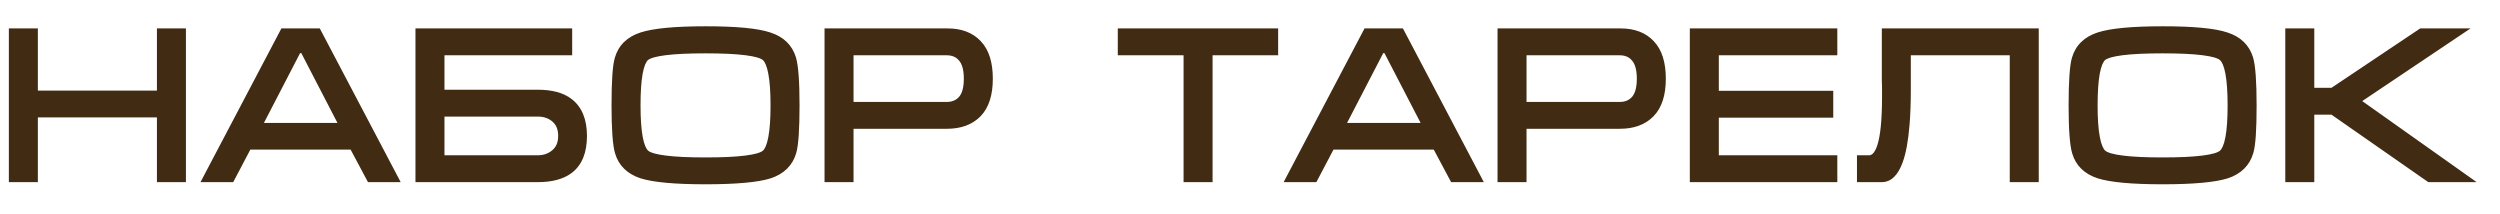
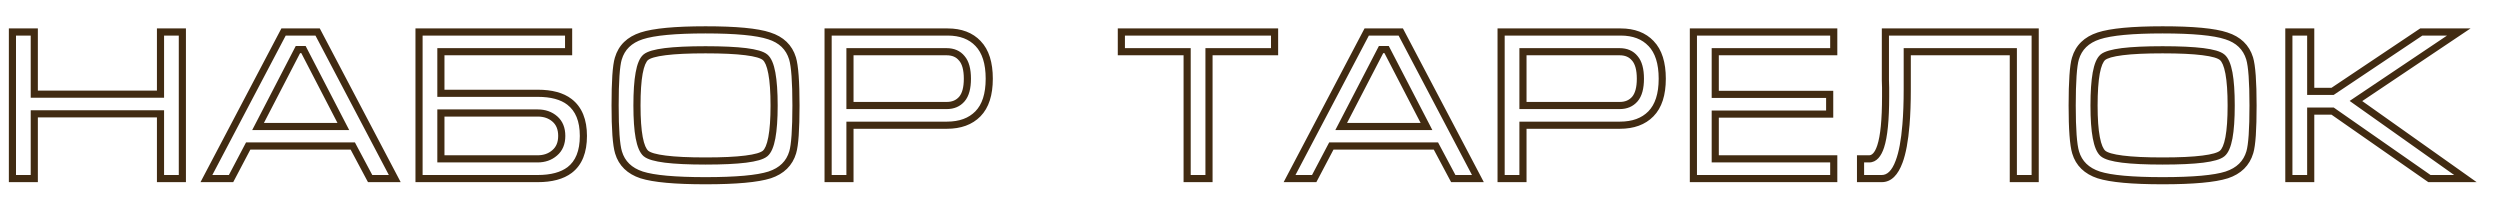
<svg xmlns="http://www.w3.org/2000/svg" width="70" height="6" viewBox="0 0 70 6" fill="none">
-   <path d="M0.348 0.896H0.96V2.636H4.494V0.896H5.106V5H4.494V3.188H0.96V5H0.348V0.896ZM8.894 0.896L11.054 5H10.364L9.878 4.088H6.95L6.47 5H5.78L7.94 0.896H8.894ZM9.614 3.542L8.498 1.388H8.342L7.226 3.542H9.614ZM11.733 0.896H15.921V1.448H12.345V2.612H15.057C15.441 2.612 15.737 2.692 15.945 2.852C16.205 3.052 16.335 3.37 16.335 3.806C16.335 4.246 16.207 4.564 15.951 4.76C15.739 4.92 15.441 5 15.057 5H11.733V0.896ZM15.729 3.806C15.729 3.602 15.665 3.444 15.537 3.332C15.409 3.22 15.249 3.164 15.057 3.164H12.345V4.448H15.051C15.243 4.448 15.403 4.392 15.531 4.28C15.663 4.168 15.729 4.01 15.729 3.806ZM19.755 5.06C18.903 5.06 18.307 5.006 17.967 4.898C17.627 4.786 17.411 4.576 17.319 4.268C17.255 4.056 17.223 3.618 17.223 2.954C17.223 2.278 17.253 1.84 17.313 1.64C17.405 1.328 17.623 1.116 17.967 1.004C18.311 0.892 18.907 0.836 19.755 0.836C20.607 0.836 21.201 0.892 21.537 1.004C21.877 1.112 22.095 1.322 22.191 1.634C22.255 1.846 22.287 2.286 22.287 2.954C22.287 3.626 22.257 4.062 22.197 4.262C22.105 4.574 21.889 4.786 21.549 4.898C21.209 5.006 20.611 5.06 19.755 5.06ZM19.755 4.508C20.699 4.508 21.255 4.438 21.423 4.298C21.591 4.158 21.675 3.71 21.675 2.954C21.675 2.194 21.591 1.744 21.423 1.604C21.259 1.464 20.703 1.394 19.755 1.394C18.807 1.394 18.249 1.464 18.081 1.604C17.917 1.744 17.835 2.194 17.835 2.954C17.835 3.706 17.919 4.154 18.087 4.298C18.255 4.438 18.811 4.508 19.755 4.508ZM23.187 5V0.896H26.535C26.899 0.896 27.183 1.004 27.387 1.22C27.595 1.436 27.699 1.764 27.699 2.204C27.699 2.644 27.593 2.972 27.381 3.188C27.173 3.4 26.883 3.506 26.511 3.506H23.799V5H23.187ZM23.799 2.954H26.511C26.687 2.954 26.827 2.894 26.931 2.774C27.035 2.654 27.087 2.464 27.087 2.204C27.087 1.944 27.035 1.754 26.931 1.634C26.831 1.51 26.689 1.448 26.505 1.448H23.799V2.954ZM31.398 0.896H35.688V1.448H33.852V5H33.24V1.448H31.398V0.896ZM39.222 0.896L41.382 5H40.692L40.206 4.088H37.278L36.798 5H36.108L38.268 0.896H39.222ZM39.942 3.542L38.826 1.388H38.67L37.554 3.542H39.942ZM42.031 5V0.896H45.379C45.743 0.896 46.027 1.004 46.231 1.22C46.439 1.436 46.543 1.764 46.543 2.204C46.543 2.644 46.437 2.972 46.225 3.188C46.017 3.4 45.727 3.506 45.355 3.506H42.643V5H42.031ZM42.643 2.954H45.355C45.531 2.954 45.671 2.894 45.775 2.774C45.879 2.654 45.931 2.464 45.931 2.204C45.931 1.944 45.879 1.754 45.775 1.634C45.675 1.51 45.533 1.448 45.349 1.448H42.643V2.954ZM47.415 0.896H51.345V1.448H48.027V2.642H51.231V3.194H48.027V4.448H51.345V5H47.415V0.896ZM52.095 4.448H52.335C52.475 4.448 52.583 4.332 52.659 4.1C52.751 3.82 52.797 3.354 52.797 2.702V2.606V2.522V2.456C52.797 2.384 52.795 2.314 52.791 2.246C52.791 2.174 52.791 2.106 52.791 2.042V0.896H56.985V5H56.373V1.448H53.403V2.222V2.498C53.403 2.878 53.391 3.21 53.367 3.494C53.331 3.938 53.267 4.282 53.175 4.526C53.059 4.842 52.897 5 52.689 5H52.095V4.448ZM60.553 5.06C59.701 5.06 59.105 5.006 58.765 4.898C58.425 4.786 58.209 4.576 58.117 4.268C58.053 4.056 58.021 3.618 58.021 2.954C58.021 2.278 58.051 1.84 58.111 1.64C58.203 1.328 58.421 1.116 58.765 1.004C59.109 0.892 59.705 0.836 60.553 0.836C61.405 0.836 61.999 0.892 62.335 1.004C62.675 1.112 62.893 1.322 62.989 1.634C63.053 1.846 63.085 2.286 63.085 2.954C63.085 3.626 63.055 4.062 62.995 4.262C62.903 4.574 62.687 4.786 62.347 4.898C62.007 5.006 61.409 5.06 60.553 5.06ZM60.553 4.508C61.497 4.508 62.053 4.438 62.221 4.298C62.389 4.158 62.473 3.71 62.473 2.954C62.473 2.194 62.389 1.744 62.221 1.604C62.057 1.464 61.501 1.394 60.553 1.394C59.605 1.394 59.047 1.464 58.879 1.604C58.715 1.744 58.633 2.194 58.633 2.954C58.633 3.706 58.717 4.154 58.885 4.298C59.053 4.438 59.609 4.508 60.553 4.508ZM64.088 5V0.896H64.7V2.558H65.312L67.796 0.896H68.846L65.966 2.828L69.032 5H68.024L65.312 3.11H64.7V5H64.088Z" fill="#412B12" />
  <path d="M0.348 0.896V0.796H0.248V0.896H0.348ZM0.96 0.896H1.06V0.796H0.96V0.896ZM0.96 2.636H0.86V2.736H0.96V2.636ZM4.494 2.636V2.736H4.594V2.636H4.494ZM4.494 0.896V0.796H4.394V0.896H4.494ZM5.106 0.896H5.206V0.796H5.106V0.896ZM5.106 5V5.1H5.206V5H5.106ZM4.494 5H4.394V5.1H4.494V5ZM4.494 3.188H4.594V3.088H4.494V3.188ZM0.96 3.188V3.088H0.86V3.188H0.96ZM0.96 5V5.1H1.06V5H0.96ZM0.348 5H0.248V5.1H0.348V5ZM0.348 0.996H0.96V0.796H0.348V0.996ZM0.86 0.896V2.636H1.06V0.896H0.86ZM0.96 2.736H4.494V2.536H0.96V2.736ZM4.594 2.636V0.896H4.394V2.636H4.594ZM4.494 0.996H5.106V0.796H4.494V0.996ZM5.006 0.896V5H5.206V0.896H5.006ZM5.106 4.9H4.494V5.1H5.106V4.9ZM4.594 5V3.188H4.394V5H4.594ZM4.494 3.088H0.96V3.288H4.494V3.088ZM0.86 3.188V5H1.06V3.188H0.86ZM0.96 4.9H0.348V5.1H0.96V4.9ZM0.448 5V0.896H0.248V5H0.448ZM8.894 0.896L8.982 0.849L8.954 0.796H8.894V0.896ZM11.054 5V5.1H11.219L11.142 4.953L11.054 5ZM10.364 5L10.275 5.047L10.304 5.1H10.364V5ZM9.878 4.088L9.966 4.041L9.938 3.988H9.878V4.088ZM6.95 4.088V3.988H6.889L6.861 4.041L6.95 4.088ZM6.47 5V5.1H6.53L6.558 5.047L6.47 5ZM5.78 5L5.691 4.953L5.614 5.1H5.78V5ZM7.94 0.896V0.796H7.879L7.851 0.849L7.94 0.896ZM9.614 3.542V3.642H9.778L9.702 3.496L9.614 3.542ZM8.498 1.388L8.586 1.342L8.558 1.288H8.498V1.388ZM8.342 1.388V1.288H8.281L8.253 1.342L8.342 1.388ZM7.226 3.542L7.137 3.496L7.061 3.642H7.226V3.542ZM8.805 0.943L10.965 5.047L11.142 4.953L8.982 0.849L8.805 0.943ZM11.054 4.9H10.364V5.1H11.054V4.9ZM10.452 4.953L9.966 4.041L9.789 4.135L10.275 5.047L10.452 4.953ZM9.878 3.988H6.95V4.188H9.878V3.988ZM6.861 4.041L6.381 4.953L6.558 5.047L7.038 4.135L6.861 4.041ZM6.47 4.9H5.78V5.1H6.47V4.9ZM5.868 5.047L8.028 0.943L7.851 0.849L5.691 4.953L5.868 5.047ZM7.94 0.996H8.894V0.796H7.94V0.996ZM9.702 3.496L8.586 1.342L8.409 1.434L9.525 3.588L9.702 3.496ZM8.498 1.288H8.342V1.488H8.498V1.288ZM8.253 1.342L7.137 3.496L7.314 3.588L8.43 1.434L8.253 1.342ZM7.226 3.642H9.614V3.442H7.226V3.642ZM11.733 0.896V0.796H11.633V0.896H11.733ZM15.921 0.896H16.021V0.796H15.921V0.896ZM15.921 1.448V1.548H16.021V1.448H15.921ZM12.345 1.448V1.348H12.245V1.448H12.345ZM12.345 2.612H12.245V2.712H12.345V2.612ZM15.945 2.852L15.884 2.931L15.884 2.931L15.945 2.852ZM15.951 4.76L16.011 4.84L16.012 4.839L15.951 4.76ZM11.733 5H11.633V5.1H11.733V5ZM15.537 3.332L15.603 3.257L15.603 3.257L15.537 3.332ZM12.345 3.164V3.064H12.245V3.164H12.345ZM12.345 4.448H12.245V4.548H12.345V4.448ZM15.531 4.28L15.466 4.204L15.465 4.205L15.531 4.28ZM11.733 0.996H15.921V0.796H11.733V0.996ZM15.821 0.896V1.448H16.021V0.896H15.821ZM15.921 1.348H12.345V1.548H15.921V1.348ZM12.245 1.448V2.612H12.445V1.448H12.245ZM12.345 2.712H15.057V2.512H12.345V2.712ZM15.057 2.712C15.429 2.712 15.7 2.79 15.884 2.931L16.006 2.773C15.774 2.594 15.453 2.512 15.057 2.512V2.712ZM15.884 2.931C16.112 3.106 16.235 3.39 16.235 3.806H16.435C16.435 3.35 16.298 2.998 16.006 2.773L15.884 2.931ZM16.235 3.806C16.235 4.227 16.113 4.51 15.89 4.681L16.012 4.839C16.301 4.618 16.435 4.265 16.435 3.806H16.235ZM15.891 4.68C15.702 4.822 15.428 4.9 15.057 4.9V5.1C15.453 5.1 15.776 5.018 16.011 4.84L15.891 4.68ZM15.057 4.9H11.733V5.1H15.057V4.9ZM11.833 5V0.896H11.633V5H11.833ZM15.829 3.806C15.829 3.579 15.757 3.392 15.603 3.257L15.471 3.407C15.573 3.496 15.629 3.625 15.629 3.806H15.829ZM15.603 3.257C15.454 3.127 15.27 3.064 15.057 3.064V3.264C15.228 3.264 15.364 3.313 15.471 3.407L15.603 3.257ZM15.057 3.064H12.345V3.264H15.057V3.064ZM12.245 3.164V4.448H12.445V3.164H12.245ZM12.345 4.548H15.051V4.348H12.345V4.548ZM15.051 4.548C15.264 4.548 15.448 4.485 15.597 4.355L15.465 4.205C15.358 4.299 15.222 4.348 15.051 4.348V4.548ZM15.596 4.356C15.754 4.222 15.829 4.034 15.829 3.806H15.629C15.629 3.986 15.572 4.114 15.466 4.204L15.596 4.356ZM17.967 4.898L17.935 4.993L17.936 4.993L17.967 4.898ZM17.319 4.268L17.414 4.239L17.414 4.239L17.319 4.268ZM17.313 1.64L17.408 1.669L17.409 1.668L17.313 1.64ZM17.967 1.004L17.936 0.909L17.936 0.909L17.967 1.004ZM21.537 1.004L21.505 1.099L21.506 1.099L21.537 1.004ZM22.191 1.634L22.286 1.605L22.286 1.605L22.191 1.634ZM22.197 4.262L22.101 4.233L22.101 4.234L22.197 4.262ZM21.549 4.898L21.579 4.993L21.58 4.993L21.549 4.898ZM21.423 1.604L21.358 1.68L21.359 1.681L21.423 1.604ZM18.081 1.604L18.017 1.527L18.016 1.528L18.081 1.604ZM18.087 4.298L18.021 4.374L18.023 4.375L18.087 4.298ZM19.755 4.96C18.902 4.96 18.321 4.906 17.997 4.803L17.936 4.993C18.293 5.106 18.903 5.16 19.755 5.16V4.96ZM17.998 4.803C17.685 4.7 17.496 4.512 17.414 4.239L17.223 4.297C17.325 4.64 17.568 4.872 17.935 4.993L17.998 4.803ZM17.414 4.239C17.355 4.044 17.323 3.621 17.323 2.954H17.123C17.123 3.615 17.154 4.068 17.223 4.297L17.414 4.239ZM17.323 2.954C17.323 2.617 17.33 2.341 17.345 2.125C17.36 1.907 17.382 1.757 17.408 1.669L17.217 1.611C17.183 1.723 17.16 1.892 17.145 2.112C17.13 2.334 17.123 2.615 17.123 2.954H17.323ZM17.409 1.668C17.49 1.392 17.681 1.202 17.997 1.099L17.936 0.909C17.564 1.03 17.319 1.264 17.217 1.612L17.409 1.668ZM17.997 1.099C18.325 0.992 18.907 0.936 19.755 0.936V0.736C18.906 0.736 18.296 0.792 17.936 0.909L17.997 1.099ZM19.755 0.936C20.607 0.936 21.186 0.993 21.505 1.099L21.568 0.909C21.215 0.791 20.606 0.736 19.755 0.736V0.936ZM21.506 1.099C21.819 1.198 22.01 1.386 22.095 1.663L22.286 1.605C22.18 1.258 21.935 1.026 21.567 0.909L21.506 1.099ZM22.095 1.663C22.154 1.858 22.187 2.283 22.187 2.954H22.387C22.387 2.289 22.355 1.834 22.286 1.605L22.095 1.663ZM22.187 2.954C22.187 3.289 22.179 3.563 22.164 3.778C22.149 3.995 22.127 4.145 22.101 4.233L22.292 4.291C22.326 4.179 22.349 4.011 22.364 3.792C22.379 3.571 22.387 3.291 22.387 2.954H22.187ZM22.101 4.234C22.019 4.511 21.83 4.7 21.517 4.803L21.58 4.993C21.947 4.872 22.19 4.637 22.293 4.29L22.101 4.234ZM21.518 4.803C21.195 4.906 20.611 4.96 19.755 4.96V5.16C20.61 5.16 21.223 5.106 21.579 4.993L21.518 4.803ZM19.755 4.608C20.228 4.608 20.608 4.59 20.892 4.555C21.034 4.537 21.154 4.514 21.252 4.486C21.347 4.458 21.429 4.423 21.487 4.375L21.359 4.221C21.332 4.243 21.281 4.269 21.196 4.294C21.112 4.318 21.003 4.339 20.867 4.356C20.595 4.391 20.225 4.408 19.755 4.408V4.608ZM21.487 4.375C21.6 4.281 21.667 4.102 21.71 3.875C21.753 3.643 21.775 3.335 21.775 2.954H21.575C21.575 3.329 21.554 3.623 21.513 3.839C21.472 4.06 21.413 4.175 21.359 4.221L21.487 4.375ZM21.775 2.954C21.775 2.571 21.753 2.262 21.71 2.028C21.668 1.801 21.6 1.622 21.487 1.527L21.359 1.681C21.413 1.726 21.472 1.842 21.513 2.065C21.554 2.281 21.575 2.577 21.575 2.954H21.775ZM21.488 1.528C21.431 1.479 21.349 1.444 21.254 1.416C21.157 1.388 21.037 1.365 20.895 1.347C20.611 1.312 20.23 1.294 19.755 1.294V1.494C20.227 1.494 20.598 1.511 20.87 1.546C21.006 1.563 21.115 1.584 21.198 1.608C21.283 1.633 21.333 1.659 21.358 1.68L21.488 1.528ZM19.755 1.294C19.279 1.294 18.898 1.312 18.613 1.347C18.47 1.365 18.349 1.388 18.252 1.416C18.156 1.444 18.074 1.479 18.017 1.527L18.145 1.681C18.171 1.659 18.222 1.633 18.308 1.608C18.391 1.584 18.501 1.563 18.637 1.546C18.911 1.511 19.282 1.494 19.755 1.494V1.294ZM18.016 1.528C17.958 1.577 17.915 1.647 17.881 1.729C17.846 1.811 17.819 1.912 17.798 2.029C17.755 2.262 17.735 2.571 17.735 2.954H17.935C17.935 2.577 17.955 2.281 17.994 2.064C18.014 1.956 18.038 1.871 18.065 1.806C18.093 1.74 18.121 1.701 18.145 1.68L18.016 1.528ZM17.735 2.954C17.735 3.333 17.756 3.64 17.799 3.872C17.842 4.099 17.91 4.278 18.021 4.374L18.152 4.222C18.096 4.174 18.037 4.057 17.996 3.836C17.956 3.62 17.935 3.327 17.935 2.954H17.735ZM18.023 4.375C18.08 4.423 18.162 4.458 18.258 4.486C18.355 4.514 18.475 4.537 18.617 4.555C18.901 4.59 19.281 4.608 19.755 4.608V4.408C19.284 4.408 18.914 4.391 18.642 4.356C18.506 4.339 18.397 4.318 18.313 4.294C18.228 4.269 18.177 4.243 18.151 4.221L18.023 4.375ZM23.187 5H23.087V5.1H23.187V5ZM23.187 0.896V0.796H23.087V0.896H23.187ZM27.387 1.22L27.315 1.289L27.315 1.289L27.387 1.22ZM27.381 3.188L27.31 3.118L27.31 3.118L27.381 3.188ZM23.799 3.506V3.406H23.699V3.506H23.799ZM23.799 5V5.1H23.899V5H23.799ZM23.799 2.954H23.699V3.054H23.799V2.954ZM26.931 1.634L26.853 1.697L26.856 1.699L26.931 1.634ZM23.799 1.448V1.348H23.699V1.448H23.799ZM23.287 5V0.896H23.087V5H23.287ZM23.187 0.996H26.535V0.796H23.187V0.996ZM26.535 0.996C26.878 0.996 27.134 1.097 27.315 1.289L27.46 1.151C27.233 0.911 26.92 0.796 26.535 0.796V0.996ZM27.315 1.289C27.498 1.48 27.599 1.778 27.599 2.204H27.799C27.799 1.75 27.692 1.392 27.459 1.151L27.315 1.289ZM27.599 2.204C27.599 2.63 27.497 2.928 27.31 3.118L27.453 3.258C27.69 3.016 27.799 2.658 27.799 2.204H27.599ZM27.31 3.118C27.125 3.306 26.864 3.406 26.511 3.406V3.606C26.903 3.606 27.221 3.494 27.453 3.258L27.31 3.118ZM26.511 3.406H23.799V3.606H26.511V3.406ZM23.699 3.506V5H23.899V3.506H23.699ZM23.799 4.9H23.187V5.1H23.799V4.9ZM23.799 3.054H26.511V2.854H23.799V3.054ZM26.511 3.054C26.713 3.054 26.882 2.984 27.007 2.839L26.856 2.709C26.773 2.804 26.662 2.854 26.511 2.854V3.054ZM27.007 2.839C27.134 2.693 27.187 2.474 27.187 2.204H26.987C26.987 2.454 26.937 2.615 26.856 2.709L27.007 2.839ZM27.187 2.204C27.187 1.934 27.134 1.715 27.007 1.569L26.856 1.699C26.937 1.793 26.987 1.954 26.987 2.204H27.187ZM27.009 1.571C26.887 1.42 26.714 1.348 26.505 1.348V1.548C26.664 1.548 26.776 1.6 26.853 1.697L27.009 1.571ZM26.505 1.348H23.799V1.548H26.505V1.348ZM23.699 1.448V2.954H23.899V1.448H23.699ZM31.398 0.896V0.796H31.298V0.896H31.398ZM35.688 0.896H35.788V0.796H35.688V0.896ZM35.688 1.448V1.548H35.788V1.448H35.688ZM33.852 1.448V1.348H33.752V1.448H33.852ZM33.852 5V5.1H33.952V5H33.852ZM33.24 5H33.14V5.1H33.24V5ZM33.24 1.448H33.34V1.348H33.24V1.448ZM31.398 1.448H31.298V1.548H31.398V1.448ZM31.398 0.996H35.688V0.796H31.398V0.996ZM35.588 0.896V1.448H35.788V0.896H35.588ZM35.688 1.348H33.852V1.548H35.688V1.348ZM33.752 1.448V5H33.952V1.448H33.752ZM33.852 4.9H33.24V5.1H33.852V4.9ZM33.34 5V1.448H33.14V5H33.34ZM33.24 1.348H31.398V1.548H33.24V1.348ZM31.498 1.448V0.896H31.298V1.448H31.498ZM39.222 0.896L39.31 0.849L39.282 0.796H39.222V0.896ZM41.382 5V5.1H41.547L41.47 4.953L41.382 5ZM40.692 5L40.603 5.047L40.632 5.1H40.692V5ZM40.206 4.088L40.294 4.041L40.266 3.988H40.206V4.088ZM37.278 4.088V3.988H37.217L37.189 4.041L37.278 4.088ZM36.798 5V5.1H36.858L36.886 5.047L36.798 5ZM36.108 5L36.019 4.953L35.942 5.1H36.108V5ZM38.268 0.896V0.796H38.207L38.179 0.849L38.268 0.896ZM39.942 3.542V3.642H40.106L40.031 3.496L39.942 3.542ZM38.826 1.388L38.914 1.342L38.886 1.288H38.826V1.388ZM38.67 1.388V1.288H38.609L38.581 1.342L38.67 1.388ZM37.554 3.542L37.465 3.496L37.389 3.642H37.554V3.542ZM39.133 0.943L41.293 5.047L41.47 4.953L39.31 0.849L39.133 0.943ZM41.382 4.9H40.692V5.1H41.382V4.9ZM40.78 4.953L40.294 4.041L40.117 4.135L40.603 5.047L40.78 4.953ZM40.206 3.988H37.278V4.188H40.206V3.988ZM37.189 4.041L36.709 4.953L36.886 5.047L37.366 4.135L37.189 4.041ZM36.798 4.9H36.108V5.1H36.798V4.9ZM36.196 5.047L38.356 0.943L38.179 0.849L36.019 4.953L36.196 5.047ZM38.268 0.996H39.222V0.796H38.268V0.996ZM40.031 3.496L38.914 1.342L38.737 1.434L39.853 3.588L40.031 3.496ZM38.826 1.288H38.67V1.488H38.826V1.288ZM38.581 1.342L37.465 3.496L37.642 3.588L38.758 1.434L38.581 1.342ZM37.554 3.642H39.942V3.442H37.554V3.642ZM42.031 5H41.931V5.1H42.031V5ZM42.031 0.896V0.796H41.931V0.896H42.031ZM46.231 1.22L46.158 1.289L46.159 1.289L46.231 1.22ZM46.225 3.188L46.154 3.118L46.154 3.118L46.225 3.188ZM42.643 3.506V3.406H42.543V3.506H42.643ZM42.643 5V5.1H42.743V5H42.643ZM42.643 2.954H42.543V3.054H42.643V2.954ZM45.775 1.634L45.697 1.697L45.7 1.699L45.775 1.634ZM42.643 1.448V1.348H42.543V1.448H42.643ZM42.131 5V0.896H41.931V5H42.131ZM42.031 0.996H45.379V0.796H42.031V0.996ZM45.379 0.996C45.722 0.996 45.977 1.097 46.158 1.289L46.304 1.151C46.077 0.911 45.764 0.796 45.379 0.796V0.996ZM46.159 1.289C46.342 1.48 46.443 1.778 46.443 2.204H46.643C46.643 1.75 46.536 1.392 46.303 1.151L46.159 1.289ZM46.443 2.204C46.443 2.63 46.34 2.928 46.154 3.118L46.296 3.258C46.534 3.016 46.643 2.658 46.643 2.204H46.443ZM46.154 3.118C45.969 3.306 45.707 3.406 45.355 3.406V3.606C45.747 3.606 46.065 3.494 46.296 3.258L46.154 3.118ZM45.355 3.406H42.643V3.606H45.355V3.406ZM42.543 3.506V5H42.743V3.506H42.543ZM42.643 4.9H42.031V5.1H42.643V4.9ZM42.643 3.054H45.355V2.854H42.643V3.054ZM45.355 3.054C45.556 3.054 45.725 2.984 45.851 2.839L45.7 2.709C45.617 2.804 45.506 2.854 45.355 2.854V3.054ZM45.851 2.839C45.978 2.693 46.031 2.474 46.031 2.204H45.831C45.831 2.454 45.78 2.615 45.7 2.709L45.851 2.839ZM46.031 2.204C46.031 1.934 45.978 1.715 45.851 1.569L45.7 1.699C45.78 1.793 45.831 1.954 45.831 2.204H46.031ZM45.853 1.571C45.731 1.42 45.558 1.348 45.349 1.348V1.548C45.508 1.548 45.619 1.6 45.697 1.697L45.853 1.571ZM45.349 1.348H42.643V1.548H45.349V1.348ZM42.543 1.448V2.954H42.743V1.448H42.543ZM47.415 0.896V0.796H47.315V0.896H47.415ZM51.345 0.896H51.445V0.796H51.345V0.896ZM51.345 1.448V1.548H51.445V1.448H51.345ZM48.027 1.448V1.348H47.927V1.448H48.027ZM48.027 2.642H47.927V2.742H48.027V2.642ZM51.231 2.642H51.331V2.542H51.231V2.642ZM51.231 3.194V3.294H51.331V3.194H51.231ZM48.027 3.194V3.094H47.927V3.194H48.027ZM48.027 4.448H47.927V4.548H48.027V4.448ZM51.345 4.448H51.445V4.348H51.345V4.448ZM51.345 5V5.1H51.445V5H51.345ZM47.415 5H47.315V5.1H47.415V5ZM47.415 0.996H51.345V0.796H47.415V0.996ZM51.245 0.896V1.448H51.445V0.896H51.245ZM51.345 1.348H48.027V1.548H51.345V1.348ZM47.927 1.448V2.642H48.127V1.448H47.927ZM48.027 2.742H51.231V2.542H48.027V2.742ZM51.131 2.642V3.194H51.331V2.642H51.131ZM51.231 3.094H48.027V3.294H51.231V3.094ZM47.927 3.194V4.448H48.127V3.194H47.927ZM48.027 4.548H51.345V4.348H48.027V4.548ZM51.245 4.448V5H51.445V4.448H51.245ZM51.345 4.9H47.415V5.1H51.345V4.9ZM47.515 5V0.896H47.315V5H47.515ZM52.095 4.448V4.348H51.995V4.448H52.095ZM52.659 4.1L52.564 4.069L52.564 4.069L52.659 4.1ZM52.791 2.246H52.691L52.691 2.252L52.791 2.246ZM52.791 0.896V0.796H52.691V0.896H52.791ZM56.985 0.896H57.085V0.796H56.985V0.896ZM56.985 5V5.1H57.085V5H56.985ZM56.373 5H56.273V5.1H56.373V5ZM56.373 1.448H56.473V1.348H56.373V1.448ZM53.403 1.448V1.348H53.303V1.448H53.403ZM53.367 3.494L53.267 3.486L53.267 3.486L53.367 3.494ZM53.175 4.526L53.081 4.491L53.081 4.492L53.175 4.526ZM52.095 5H51.995V5.1H52.095V5ZM52.095 4.548H52.335V4.348H52.095V4.548ZM52.335 4.548C52.546 4.548 52.676 4.37 52.754 4.131L52.564 4.069C52.49 4.294 52.404 4.348 52.335 4.348V4.548ZM52.754 4.131C52.851 3.835 52.897 3.355 52.897 2.702H52.697C52.697 3.353 52.651 3.805 52.564 4.069L52.754 4.131ZM52.897 2.702V2.606H52.697V2.702H52.897ZM52.897 2.606V2.522H52.697V2.606H52.897ZM52.897 2.522V2.456H52.697V2.522H52.897ZM52.897 2.456C52.897 2.382 52.895 2.31 52.891 2.24L52.691 2.252C52.695 2.318 52.697 2.386 52.697 2.456H52.897ZM52.891 2.246C52.891 2.246 52.891 2.246 52.891 2.246C52.891 2.245 52.891 2.245 52.891 2.245C52.891 2.245 52.891 2.245 52.891 2.245C52.891 2.245 52.891 2.244 52.891 2.244C52.891 2.244 52.891 2.244 52.891 2.244C52.891 2.244 52.891 2.244 52.891 2.243C52.891 2.243 52.891 2.243 52.891 2.243C52.891 2.243 52.891 2.243 52.891 2.243C52.891 2.242 52.891 2.242 52.891 2.242C52.891 2.242 52.891 2.242 52.891 2.242C52.891 2.242 52.891 2.242 52.891 2.241C52.891 2.241 52.891 2.241 52.891 2.241C52.891 2.241 52.891 2.241 52.891 2.241C52.891 2.24 52.891 2.24 52.891 2.24C52.891 2.24 52.891 2.24 52.891 2.24C52.891 2.24 52.891 2.239 52.891 2.239C52.891 2.239 52.891 2.239 52.891 2.239C52.891 2.239 52.891 2.239 52.891 2.238C52.891 2.238 52.891 2.238 52.891 2.238C52.891 2.238 52.891 2.238 52.891 2.238C52.891 2.237 52.891 2.237 52.891 2.237C52.891 2.237 52.891 2.237 52.891 2.237C52.891 2.237 52.891 2.236 52.891 2.236C52.891 2.236 52.891 2.236 52.891 2.236C52.891 2.236 52.891 2.236 52.891 2.235C52.891 2.235 52.891 2.235 52.891 2.235C52.891 2.235 52.891 2.235 52.891 2.235C52.891 2.235 52.891 2.234 52.891 2.234C52.891 2.234 52.891 2.234 52.891 2.234C52.891 2.234 52.891 2.234 52.891 2.233C52.891 2.233 52.891 2.233 52.891 2.233C52.891 2.233 52.891 2.233 52.891 2.233C52.891 2.232 52.891 2.232 52.891 2.232C52.891 2.232 52.891 2.232 52.891 2.232C52.891 2.232 52.891 2.231 52.891 2.231C52.891 2.231 52.891 2.231 52.891 2.231C52.891 2.231 52.891 2.231 52.891 2.23C52.891 2.23 52.891 2.23 52.891 2.23C52.891 2.23 52.891 2.23 52.891 2.23C52.891 2.229 52.891 2.229 52.891 2.229C52.891 2.229 52.891 2.229 52.891 2.229C52.891 2.229 52.891 2.228 52.891 2.228C52.891 2.228 52.891 2.228 52.891 2.228C52.891 2.228 52.891 2.228 52.891 2.228C52.891 2.227 52.891 2.227 52.891 2.227C52.891 2.227 52.891 2.227 52.891 2.227C52.891 2.227 52.891 2.226 52.891 2.226C52.891 2.226 52.891 2.226 52.891 2.226C52.891 2.226 52.891 2.226 52.891 2.225C52.891 2.225 52.891 2.225 52.891 2.225C52.891 2.225 52.891 2.225 52.891 2.225C52.891 2.224 52.891 2.224 52.891 2.224C52.891 2.224 52.891 2.224 52.891 2.224C52.891 2.224 52.891 2.223 52.891 2.223C52.891 2.223 52.891 2.223 52.891 2.223C52.891 2.223 52.891 2.223 52.891 2.223C52.891 2.222 52.891 2.222 52.891 2.222C52.891 2.222 52.891 2.222 52.891 2.222C52.891 2.222 52.891 2.221 52.891 2.221C52.891 2.221 52.891 2.221 52.891 2.221C52.891 2.221 52.891 2.221 52.891 2.22C52.891 2.22 52.891 2.22 52.891 2.22C52.891 2.22 52.891 2.22 52.891 2.22C52.891 2.219 52.891 2.219 52.891 2.219C52.891 2.219 52.891 2.219 52.891 2.219C52.891 2.219 52.891 2.218 52.891 2.218C52.891 2.218 52.891 2.218 52.891 2.218C52.891 2.218 52.891 2.218 52.891 2.218C52.891 2.217 52.891 2.217 52.891 2.217C52.891 2.217 52.891 2.217 52.891 2.217C52.891 2.217 52.891 2.216 52.891 2.216C52.891 2.216 52.891 2.216 52.891 2.216C52.891 2.216 52.891 2.216 52.891 2.215C52.891 2.215 52.891 2.215 52.891 2.215C52.891 2.215 52.891 2.215 52.891 2.215C52.891 2.214 52.891 2.214 52.891 2.214C52.891 2.214 52.891 2.214 52.891 2.214C52.891 2.214 52.891 2.214 52.891 2.213C52.891 2.213 52.891 2.213 52.891 2.213C52.891 2.213 52.891 2.213 52.891 2.213C52.891 2.212 52.891 2.212 52.891 2.212C52.891 2.212 52.891 2.212 52.891 2.212C52.891 2.212 52.891 2.211 52.891 2.211C52.891 2.211 52.891 2.211 52.891 2.211C52.891 2.211 52.891 2.211 52.891 2.21C52.891 2.21 52.891 2.21 52.891 2.21C52.891 2.21 52.891 2.21 52.891 2.21C52.891 2.21 52.891 2.209 52.891 2.209C52.891 2.209 52.891 2.209 52.891 2.209C52.891 2.209 52.891 2.209 52.891 2.208C52.891 2.208 52.891 2.208 52.891 2.208C52.891 2.208 52.891 2.208 52.891 2.208C52.891 2.207 52.891 2.207 52.891 2.207C52.891 2.207 52.891 2.207 52.891 2.207C52.891 2.207 52.891 2.206 52.891 2.206C52.891 2.206 52.891 2.206 52.891 2.206C52.891 2.206 52.891 2.206 52.891 2.206C52.891 2.205 52.891 2.205 52.891 2.205C52.891 2.205 52.891 2.205 52.891 2.205C52.891 2.205 52.891 2.204 52.891 2.204C52.891 2.204 52.891 2.204 52.891 2.204C52.891 2.204 52.891 2.204 52.891 2.203C52.891 2.203 52.891 2.203 52.891 2.203C52.891 2.203 52.891 2.203 52.891 2.203C52.891 2.202 52.891 2.202 52.891 2.202C52.891 2.202 52.891 2.202 52.891 2.202C52.891 2.202 52.891 2.202 52.891 2.201C52.891 2.201 52.891 2.201 52.891 2.201C52.891 2.201 52.891 2.201 52.891 2.201C52.891 2.2 52.891 2.2 52.891 2.2C52.891 2.2 52.891 2.2 52.891 2.2C52.891 2.2 52.891 2.199 52.891 2.199C52.891 2.199 52.891 2.199 52.891 2.199C52.891 2.199 52.891 2.199 52.891 2.199C52.891 2.198 52.891 2.198 52.891 2.198C52.891 2.198 52.891 2.198 52.891 2.198C52.891 2.198 52.891 2.197 52.891 2.197C52.891 2.197 52.891 2.197 52.891 2.197C52.891 2.197 52.891 2.197 52.891 2.196C52.891 2.196 52.891 2.196 52.891 2.196C52.891 2.196 52.891 2.196 52.891 2.196C52.891 2.195 52.891 2.195 52.891 2.195C52.891 2.195 52.891 2.195 52.891 2.195C52.891 2.195 52.891 2.195 52.891 2.194C52.891 2.194 52.891 2.194 52.891 2.194C52.891 2.194 52.891 2.194 52.891 2.194C52.891 2.193 52.891 2.193 52.891 2.193C52.891 2.193 52.891 2.193 52.891 2.193C52.891 2.193 52.891 2.192 52.891 2.192C52.891 2.192 52.891 2.192 52.891 2.192C52.891 2.192 52.891 2.192 52.891 2.192C52.891 2.191 52.891 2.191 52.891 2.191C52.891 2.191 52.891 2.191 52.891 2.191C52.891 2.191 52.891 2.19 52.891 2.19C52.891 2.19 52.891 2.19 52.891 2.19C52.891 2.19 52.891 2.19 52.891 2.189C52.891 2.189 52.891 2.189 52.891 2.189C52.891 2.189 52.891 2.189 52.891 2.189C52.891 2.189 52.891 2.188 52.891 2.188C52.891 2.188 52.891 2.188 52.891 2.188C52.891 2.188 52.891 2.188 52.891 2.187C52.891 2.187 52.891 2.187 52.891 2.187C52.891 2.187 52.891 2.187 52.891 2.187C52.891 2.186 52.891 2.186 52.891 2.186C52.891 2.186 52.891 2.186 52.891 2.186C52.891 2.186 52.891 2.186 52.891 2.185C52.891 2.185 52.891 2.185 52.891 2.185C52.891 2.185 52.891 2.185 52.891 2.185C52.891 2.184 52.891 2.184 52.891 2.184C52.891 2.184 52.891 2.184 52.891 2.184C52.891 2.184 52.891 2.183 52.891 2.183C52.891 2.183 52.891 2.183 52.891 2.183C52.891 2.183 52.891 2.183 52.891 2.183C52.891 2.182 52.891 2.182 52.891 2.182C52.891 2.182 52.891 2.182 52.891 2.182C52.891 2.182 52.891 2.181 52.891 2.181C52.891 2.181 52.891 2.181 52.891 2.181C52.891 2.181 52.891 2.181 52.891 2.18C52.891 2.18 52.891 2.18 52.891 2.18C52.891 2.18 52.891 2.18 52.891 2.18C52.891 2.18 52.891 2.179 52.891 2.179C52.891 2.179 52.891 2.179 52.891 2.179C52.891 2.179 52.891 2.179 52.891 2.178C52.891 2.178 52.891 2.178 52.891 2.178C52.891 2.178 52.891 2.178 52.891 2.178C52.891 2.178 52.891 2.177 52.891 2.177C52.891 2.177 52.891 2.177 52.891 2.177C52.891 2.177 52.891 2.177 52.891 2.176C52.891 2.176 52.891 2.176 52.891 2.176C52.891 2.176 52.891 2.176 52.891 2.176C52.891 2.175 52.891 2.175 52.891 2.175C52.891 2.175 52.891 2.175 52.891 2.175C52.891 2.175 52.891 2.175 52.891 2.174C52.891 2.174 52.891 2.174 52.891 2.174C52.891 2.174 52.891 2.174 52.891 2.174C52.891 2.173 52.891 2.173 52.891 2.173C52.891 2.173 52.891 2.173 52.891 2.173C52.891 2.173 52.891 2.172 52.891 2.172C52.891 2.172 52.891 2.172 52.891 2.172C52.891 2.172 52.891 2.172 52.891 2.172C52.891 2.171 52.891 2.171 52.891 2.171C52.891 2.171 52.891 2.171 52.891 2.171C52.891 2.171 52.891 2.17 52.891 2.17C52.891 2.17 52.891 2.17 52.891 2.17C52.891 2.17 52.891 2.17 52.891 2.17C52.891 2.169 52.891 2.169 52.891 2.169C52.891 2.169 52.891 2.169 52.891 2.169C52.891 2.169 52.891 2.168 52.891 2.168C52.891 2.168 52.891 2.168 52.891 2.168C52.891 2.168 52.891 2.168 52.891 2.167C52.891 2.167 52.891 2.167 52.891 2.167C52.891 2.167 52.891 2.167 52.891 2.167C52.891 2.167 52.891 2.166 52.891 2.166C52.891 2.166 52.891 2.166 52.891 2.166C52.891 2.166 52.891 2.166 52.891 2.165C52.891 2.165 52.891 2.165 52.891 2.165C52.891 2.165 52.891 2.165 52.891 2.165C52.891 2.165 52.891 2.164 52.891 2.164C52.891 2.164 52.891 2.164 52.891 2.164C52.891 2.164 52.891 2.164 52.891 2.163C52.891 2.163 52.891 2.163 52.891 2.163C52.891 2.163 52.891 2.163 52.891 2.163C52.891 2.163 52.891 2.162 52.891 2.162C52.891 2.162 52.891 2.162 52.891 2.162C52.891 2.162 52.891 2.162 52.891 2.161C52.891 2.161 52.891 2.161 52.891 2.161C52.891 2.161 52.891 2.161 52.891 2.161C52.891 2.16 52.891 2.16 52.891 2.16C52.891 2.16 52.891 2.16 52.891 2.16C52.891 2.16 52.891 2.16 52.891 2.159C52.891 2.159 52.891 2.159 52.891 2.159C52.891 2.159 52.891 2.159 52.891 2.159C52.891 2.158 52.891 2.158 52.891 2.158C52.891 2.158 52.891 2.158 52.891 2.158C52.891 2.158 52.891 2.158 52.891 2.157C52.891 2.157 52.891 2.157 52.891 2.157C52.891 2.157 52.891 2.157 52.891 2.157C52.891 2.156 52.891 2.156 52.891 2.156C52.891 2.156 52.891 2.156 52.891 2.156C52.891 2.156 52.891 2.156 52.891 2.155C52.891 2.155 52.891 2.155 52.891 2.155C52.891 2.155 52.891 2.155 52.891 2.155C52.891 2.154 52.891 2.154 52.891 2.154C52.891 2.154 52.891 2.154 52.891 2.154C52.891 2.154 52.891 2.154 52.891 2.153C52.891 2.153 52.891 2.153 52.891 2.153C52.891 2.153 52.891 2.153 52.891 2.153C52.891 2.152 52.891 2.152 52.891 2.152C52.891 2.152 52.891 2.152 52.891 2.152C52.891 2.152 52.891 2.152 52.891 2.151C52.891 2.151 52.891 2.151 52.891 2.151C52.891 2.151 52.891 2.151 52.891 2.151C52.891 2.15 52.891 2.15 52.891 2.15C52.891 2.15 52.891 2.15 52.891 2.15C52.891 2.15 52.891 2.15 52.891 2.149C52.891 2.149 52.891 2.149 52.891 2.149C52.891 2.149 52.891 2.149 52.891 2.149C52.891 2.148 52.891 2.148 52.891 2.148C52.891 2.148 52.891 2.148 52.891 2.148C52.891 2.148 52.891 2.148 52.891 2.147C52.891 2.147 52.891 2.147 52.891 2.147C52.891 2.147 52.891 2.147 52.891 2.147C52.891 2.146 52.891 2.146 52.891 2.146C52.891 2.146 52.891 2.146 52.891 2.146C52.891 2.146 52.891 2.146 52.891 2.145C52.891 2.145 52.891 2.145 52.891 2.145C52.891 2.145 52.891 2.145 52.891 2.145C52.891 2.144 52.891 2.144 52.891 2.144C52.891 2.144 52.891 2.144 52.891 2.144C52.891 2.144 52.891 2.144 52.891 2.143C52.891 2.143 52.891 2.143 52.891 2.143C52.891 2.143 52.891 2.143 52.891 2.143C52.891 2.142 52.891 2.142 52.891 2.142C52.891 2.142 52.891 2.142 52.891 2.142C52.891 2.142 52.891 2.142 52.891 2.141C52.891 2.141 52.891 2.141 52.891 2.141C52.891 2.141 52.891 2.141 52.891 2.141C52.891 2.14 52.891 2.14 52.891 2.14C52.891 2.14 52.891 2.14 52.891 2.14C52.891 2.14 52.891 2.14 52.891 2.139C52.891 2.139 52.891 2.139 52.891 2.139C52.891 2.139 52.891 2.139 52.891 2.139C52.891 2.138 52.891 2.138 52.891 2.138C52.891 2.138 52.891 2.138 52.891 2.138C52.891 2.138 52.891 2.138 52.891 2.137C52.891 2.137 52.891 2.137 52.891 2.137C52.891 2.137 52.891 2.137 52.891 2.137C52.891 2.136 52.891 2.136 52.891 2.136C52.891 2.136 52.891 2.136 52.891 2.136C52.891 2.136 52.891 2.136 52.891 2.135C52.891 2.135 52.891 2.135 52.891 2.135C52.891 2.135 52.891 2.135 52.891 2.135C52.891 2.135 52.891 2.134 52.891 2.134C52.891 2.134 52.891 2.134 52.891 2.134C52.891 2.134 52.891 2.134 52.891 2.133C52.891 2.133 52.891 2.133 52.891 2.133C52.891 2.133 52.891 2.133 52.891 2.133C52.891 2.133 52.891 2.132 52.891 2.132C52.891 2.132 52.891 2.132 52.891 2.132C52.891 2.132 52.891 2.132 52.891 2.131C52.891 2.131 52.891 2.131 52.891 2.131C52.891 2.131 52.891 2.131 52.891 2.131C52.891 2.131 52.891 2.13 52.891 2.13C52.891 2.13 52.891 2.13 52.891 2.13C52.891 2.13 52.891 2.13 52.891 2.129C52.891 2.129 52.891 2.129 52.891 2.129C52.891 2.129 52.891 2.129 52.891 2.129C52.891 2.129 52.891 2.128 52.891 2.128C52.891 2.128 52.891 2.128 52.891 2.128C52.891 2.128 52.891 2.128 52.891 2.128C52.891 2.127 52.891 2.127 52.891 2.127C52.891 2.127 52.891 2.127 52.891 2.127C52.891 2.127 52.891 2.126 52.891 2.126C52.891 2.126 52.891 2.126 52.891 2.126C52.891 2.126 52.891 2.126 52.891 2.126C52.891 2.125 52.891 2.125 52.891 2.125C52.891 2.125 52.891 2.125 52.891 2.125C52.891 2.125 52.891 2.124 52.891 2.124C52.891 2.124 52.891 2.124 52.891 2.124C52.891 2.124 52.891 2.124 52.891 2.124C52.891 2.123 52.891 2.123 52.891 2.123C52.891 2.123 52.891 2.123 52.891 2.123C52.891 2.123 52.891 2.123 52.891 2.122C52.891 2.122 52.891 2.122 52.891 2.122C52.891 2.122 52.891 2.122 52.891 2.122C52.891 2.121 52.891 2.121 52.891 2.121C52.891 2.121 52.891 2.121 52.891 2.121C52.891 2.121 52.891 2.121 52.891 2.12C52.891 2.12 52.891 2.12 52.891 2.12C52.891 2.12 52.891 2.12 52.891 2.12C52.891 2.119 52.891 2.119 52.891 2.119C52.891 2.119 52.891 2.119 52.891 2.119C52.891 2.119 52.891 2.119 52.891 2.118C52.891 2.118 52.891 2.118 52.891 2.118C52.891 2.118 52.891 2.118 52.891 2.118C52.891 2.118 52.891 2.117 52.891 2.117C52.891 2.117 52.891 2.117 52.891 2.117C52.891 2.117 52.891 2.117 52.891 2.116C52.891 2.116 52.891 2.116 52.891 2.116C52.891 2.116 52.891 2.116 52.891 2.116C52.891 2.116 52.891 2.115 52.891 2.115C52.891 2.115 52.891 2.115 52.891 2.115C52.891 2.115 52.891 2.115 52.891 2.115C52.891 2.114 52.891 2.114 52.891 2.114C52.891 2.114 52.891 2.114 52.891 2.114C52.891 2.114 52.891 2.113 52.891 2.113C52.891 2.113 52.891 2.113 52.891 2.113C52.891 2.113 52.891 2.113 52.891 2.113C52.891 2.112 52.891 2.112 52.891 2.112C52.891 2.112 52.891 2.112 52.891 2.112C52.891 2.112 52.891 2.112 52.891 2.111C52.891 2.111 52.891 2.111 52.891 2.111C52.891 2.111 52.891 2.111 52.891 2.111C52.891 2.11 52.891 2.11 52.891 2.11C52.891 2.11 52.891 2.11 52.891 2.11C52.891 2.11 52.891 2.11 52.891 2.109C52.891 2.109 52.891 2.109 52.891 2.109C52.891 2.109 52.891 2.109 52.891 2.109C52.891 2.109 52.891 2.108 52.891 2.108C52.891 2.108 52.891 2.108 52.891 2.108C52.891 2.108 52.891 2.108 52.891 2.107C52.891 2.107 52.891 2.107 52.891 2.107C52.891 2.107 52.891 2.107 52.891 2.107C52.891 2.107 52.891 2.106 52.891 2.106C52.891 2.106 52.891 2.106 52.891 2.106C52.891 2.106 52.891 2.106 52.891 2.106C52.891 2.105 52.891 2.105 52.891 2.105C52.891 2.105 52.891 2.105 52.891 2.105C52.891 2.105 52.891 2.104 52.891 2.104C52.891 2.104 52.891 2.104 52.891 2.104C52.891 2.104 52.891 2.104 52.891 2.104C52.891 2.103 52.891 2.103 52.891 2.103C52.891 2.103 52.891 2.103 52.891 2.103C52.891 2.103 52.891 2.103 52.891 2.102C52.891 2.102 52.891 2.102 52.891 2.102C52.891 2.102 52.891 2.102 52.891 2.102C52.891 2.101 52.891 2.101 52.891 2.101C52.891 2.101 52.891 2.101 52.891 2.101C52.891 2.101 52.891 2.101 52.891 2.1C52.891 2.1 52.891 2.1 52.891 2.1C52.891 2.1 52.891 2.1 52.891 2.1C52.891 2.1 52.891 2.099 52.891 2.099C52.891 2.099 52.891 2.099 52.891 2.099C52.891 2.099 52.891 2.099 52.891 2.099C52.891 2.098 52.891 2.098 52.891 2.098C52.891 2.098 52.891 2.098 52.891 2.098C52.891 2.098 52.891 2.097 52.891 2.097C52.891 2.097 52.891 2.097 52.891 2.097C52.891 2.097 52.891 2.097 52.891 2.097C52.891 2.096 52.891 2.096 52.891 2.096C52.891 2.096 52.891 2.096 52.891 2.096C52.891 2.096 52.891 2.096 52.891 2.095C52.891 2.095 52.891 2.095 52.891 2.095C52.891 2.095 52.891 2.095 52.891 2.095C52.891 2.094 52.891 2.094 52.891 2.094C52.891 2.094 52.891 2.094 52.891 2.094C52.891 2.094 52.891 2.094 52.891 2.093C52.891 2.093 52.891 2.093 52.891 2.093C52.891 2.093 52.891 2.093 52.891 2.093C52.891 2.093 52.891 2.092 52.891 2.092C52.891 2.092 52.891 2.092 52.891 2.092C52.891 2.092 52.891 2.092 52.891 2.092C52.891 2.091 52.891 2.091 52.891 2.091C52.891 2.091 52.891 2.091 52.891 2.091C52.891 2.091 52.891 2.09 52.891 2.09C52.891 2.09 52.891 2.09 52.891 2.09C52.891 2.09 52.891 2.09 52.891 2.09C52.891 2.089 52.891 2.089 52.891 2.089C52.891 2.089 52.891 2.089 52.891 2.089C52.891 2.089 52.891 2.089 52.891 2.088C52.891 2.088 52.891 2.088 52.891 2.088C52.891 2.088 52.891 2.088 52.891 2.088C52.891 2.088 52.891 2.087 52.891 2.087C52.891 2.087 52.891 2.087 52.891 2.087C52.891 2.087 52.891 2.087 52.891 2.087C52.891 2.086 52.891 2.086 52.891 2.086C52.891 2.086 52.891 2.086 52.891 2.086C52.891 2.086 52.891 2.085 52.891 2.085C52.891 2.085 52.891 2.085 52.891 2.085C52.891 2.085 52.891 2.085 52.891 2.085C52.891 2.084 52.891 2.084 52.891 2.084C52.891 2.084 52.891 2.084 52.891 2.084C52.891 2.084 52.891 2.084 52.891 2.083C52.891 2.083 52.891 2.083 52.891 2.083C52.891 2.083 52.891 2.083 52.891 2.083C52.891 2.083 52.891 2.082 52.891 2.082C52.891 2.082 52.891 2.082 52.891 2.082C52.891 2.082 52.891 2.082 52.891 2.081C52.891 2.081 52.891 2.081 52.891 2.081C52.891 2.081 52.891 2.081 52.891 2.081C52.891 2.081 52.891 2.08 52.891 2.08C52.891 2.08 52.891 2.08 52.891 2.08C52.891 2.08 52.891 2.08 52.891 2.08C52.891 2.079 52.891 2.079 52.891 2.079C52.891 2.079 52.891 2.079 52.891 2.079C52.891 2.079 52.891 2.079 52.891 2.078C52.891 2.078 52.891 2.078 52.891 2.078C52.891 2.078 52.891 2.078 52.891 2.078C52.891 2.078 52.891 2.077 52.891 2.077C52.891 2.077 52.891 2.077 52.891 2.077C52.891 2.077 52.891 2.077 52.891 2.076C52.891 2.076 52.891 2.076 52.891 2.076C52.891 2.076 52.891 2.076 52.891 2.076C52.891 2.076 52.891 2.075 52.891 2.075C52.891 2.075 52.891 2.075 52.891 2.075C52.891 2.075 52.891 2.075 52.891 2.075C52.891 2.074 52.891 2.074 52.891 2.074C52.891 2.074 52.891 2.074 52.891 2.074C52.891 2.074 52.891 2.074 52.891 2.073C52.891 2.073 52.891 2.073 52.891 2.073C52.891 2.073 52.891 2.073 52.891 2.073C52.891 2.073 52.891 2.072 52.891 2.072C52.891 2.072 52.891 2.072 52.891 2.072C52.891 2.072 52.891 2.072 52.891 2.072C52.891 2.071 52.891 2.071 52.891 2.071C52.891 2.071 52.891 2.071 52.891 2.071C52.891 2.071 52.891 2.071 52.891 2.07C52.891 2.07 52.891 2.07 52.891 2.07C52.891 2.07 52.891 2.07 52.891 2.07C52.891 2.069 52.891 2.069 52.891 2.069C52.891 2.069 52.891 2.069 52.891 2.069C52.891 2.069 52.891 2.069 52.891 2.068C52.891 2.068 52.891 2.068 52.891 2.068C52.891 2.068 52.891 2.068 52.891 2.068C52.891 2.068 52.891 2.067 52.891 2.067C52.891 2.067 52.891 2.067 52.891 2.067C52.891 2.067 52.891 2.067 52.891 2.067C52.891 2.066 52.891 2.066 52.891 2.066C52.891 2.066 52.891 2.066 52.891 2.066C52.891 2.066 52.891 2.066 52.891 2.065C52.891 2.065 52.891 2.065 52.891 2.065C52.891 2.065 52.891 2.065 52.891 2.065C52.891 2.065 52.891 2.064 52.891 2.064C52.891 2.064 52.891 2.064 52.891 2.064C52.891 2.064 52.891 2.064 52.891 2.064C52.891 2.063 52.891 2.063 52.891 2.063C52.891 2.063 52.891 2.063 52.891 2.063C52.891 2.063 52.891 2.063 52.891 2.062C52.891 2.062 52.891 2.062 52.891 2.062C52.891 2.062 52.891 2.062 52.891 2.062C52.891 2.062 52.891 2.061 52.891 2.061C52.891 2.061 52.891 2.061 52.891 2.061C52.891 2.061 52.891 2.061 52.891 2.06C52.891 2.06 52.891 2.06 52.891 2.06C52.891 2.06 52.891 2.06 52.891 2.06C52.891 2.06 52.891 2.059 52.891 2.059C52.891 2.059 52.891 2.059 52.891 2.059C52.891 2.059 52.891 2.059 52.891 2.059C52.891 2.058 52.891 2.058 52.891 2.058C52.891 2.058 52.891 2.058 52.891 2.058C52.891 2.058 52.891 2.058 52.891 2.057C52.891 2.057 52.891 2.057 52.891 2.057C52.891 2.057 52.891 2.057 52.891 2.057C52.891 2.057 52.891 2.056 52.891 2.056C52.891 2.056 52.891 2.056 52.891 2.056C52.891 2.056 52.891 2.056 52.891 2.056C52.891 2.055 52.891 2.055 52.891 2.055C52.891 2.055 52.891 2.055 52.891 2.055C52.891 2.055 52.891 2.055 52.891 2.054C52.891 2.054 52.891 2.054 52.891 2.054C52.891 2.054 52.891 2.054 52.891 2.054C52.891 2.054 52.891 2.053 52.891 2.053C52.891 2.053 52.891 2.053 52.891 2.053C52.891 2.053 52.891 2.053 52.891 2.053C52.891 2.052 52.891 2.052 52.891 2.052C52.891 2.052 52.891 2.052 52.891 2.052C52.891 2.052 52.891 2.052 52.891 2.051C52.891 2.051 52.891 2.051 52.891 2.051C52.891 2.051 52.891 2.051 52.891 2.051C52.891 2.051 52.891 2.05 52.891 2.05C52.891 2.05 52.891 2.05 52.891 2.05C52.891 2.05 52.891 2.05 52.891 2.05C52.891 2.049 52.891 2.049 52.891 2.049C52.891 2.049 52.891 2.049 52.891 2.049C52.891 2.049 52.891 2.049 52.891 2.048C52.891 2.048 52.891 2.048 52.891 2.048C52.891 2.048 52.891 2.048 52.891 2.048C52.891 2.048 52.891 2.047 52.891 2.047C52.891 2.047 52.891 2.047 52.891 2.047C52.891 2.047 52.891 2.047 52.891 2.047C52.891 2.046 52.891 2.046 52.891 2.046C52.891 2.046 52.891 2.046 52.891 2.046C52.891 2.046 52.891 2.046 52.891 2.045C52.891 2.045 52.891 2.045 52.891 2.045C52.891 2.045 52.891 2.045 52.891 2.045C52.891 2.045 52.891 2.044 52.891 2.044C52.891 2.044 52.891 2.044 52.891 2.044C52.891 2.044 52.891 2.044 52.891 2.043C52.891 2.043 52.891 2.043 52.891 2.043C52.891 2.043 52.891 2.043 52.891 2.043C52.891 2.043 52.891 2.042 52.891 2.042C52.891 2.042 52.891 2.042 52.891 2.042H52.691C52.691 2.042 52.691 2.042 52.691 2.042C52.691 2.042 52.691 2.043 52.691 2.043C52.691 2.043 52.691 2.043 52.691 2.043C52.691 2.043 52.691 2.043 52.691 2.043C52.691 2.044 52.691 2.044 52.691 2.044C52.691 2.044 52.691 2.044 52.691 2.044C52.691 2.044 52.691 2.045 52.691 2.045C52.691 2.045 52.691 2.045 52.691 2.045C52.691 2.045 52.691 2.045 52.691 2.045C52.691 2.046 52.691 2.046 52.691 2.046C52.691 2.046 52.691 2.046 52.691 2.046C52.691 2.046 52.691 2.046 52.691 2.047C52.691 2.047 52.691 2.047 52.691 2.047C52.691 2.047 52.691 2.047 52.691 2.047C52.691 2.047 52.691 2.048 52.691 2.048C52.691 2.048 52.691 2.048 52.691 2.048C52.691 2.048 52.691 2.048 52.691 2.048C52.691 2.049 52.691 2.049 52.691 2.049C52.691 2.049 52.691 2.049 52.691 2.049C52.691 2.049 52.691 2.049 52.691 2.05C52.691 2.05 52.691 2.05 52.691 2.05C52.691 2.05 52.691 2.05 52.691 2.05C52.691 2.05 52.691 2.051 52.691 2.051C52.691 2.051 52.691 2.051 52.691 2.051C52.691 2.051 52.691 2.051 52.691 2.051C52.691 2.052 52.691 2.052 52.691 2.052C52.691 2.052 52.691 2.052 52.691 2.052C52.691 2.052 52.691 2.052 52.691 2.053C52.691 2.053 52.691 2.053 52.691 2.053C52.691 2.053 52.691 2.053 52.691 2.053C52.691 2.053 52.691 2.054 52.691 2.054C52.691 2.054 52.691 2.054 52.691 2.054C52.691 2.054 52.691 2.054 52.691 2.054C52.691 2.055 52.691 2.055 52.691 2.055C52.691 2.055 52.691 2.055 52.691 2.055C52.691 2.055 52.691 2.055 52.691 2.056C52.691 2.056 52.691 2.056 52.691 2.056C52.691 2.056 52.691 2.056 52.691 2.056C52.691 2.056 52.691 2.057 52.691 2.057C52.691 2.057 52.691 2.057 52.691 2.057C52.691 2.057 52.691 2.057 52.691 2.057C52.691 2.058 52.691 2.058 52.691 2.058C52.691 2.058 52.691 2.058 52.691 2.058C52.691 2.058 52.691 2.058 52.691 2.059C52.691 2.059 52.691 2.059 52.691 2.059C52.691 2.059 52.691 2.059 52.691 2.059C52.691 2.059 52.691 2.06 52.691 2.06C52.691 2.06 52.691 2.06 52.691 2.06C52.691 2.06 52.691 2.06 52.691 2.06C52.691 2.061 52.691 2.061 52.691 2.061C52.691 2.061 52.691 2.061 52.691 2.061C52.691 2.061 52.691 2.062 52.691 2.062C52.691 2.062 52.691 2.062 52.691 2.062C52.691 2.062 52.691 2.062 52.691 2.062C52.691 2.063 52.691 2.063 52.691 2.063C52.691 2.063 52.691 2.063 52.691 2.063C52.691 2.063 52.691 2.063 52.691 2.064C52.691 2.064 52.691 2.064 52.691 2.064C52.691 2.064 52.691 2.064 52.691 2.064C52.691 2.064 52.691 2.065 52.691 2.065C52.691 2.065 52.691 2.065 52.691 2.065C52.691 2.065 52.691 2.065 52.691 2.065C52.691 2.066 52.691 2.066 52.691 2.066C52.691 2.066 52.691 2.066 52.691 2.066C52.691 2.066 52.691 2.066 52.691 2.067C52.691 2.067 52.691 2.067 52.691 2.067C52.691 2.067 52.691 2.067 52.691 2.067C52.691 2.067 52.691 2.068 52.691 2.068C52.691 2.068 52.691 2.068 52.691 2.068C52.691 2.068 52.691 2.068 52.691 2.068C52.691 2.069 52.691 2.069 52.691 2.069C52.691 2.069 52.691 2.069 52.691 2.069C52.691 2.069 52.691 2.069 52.691 2.07C52.691 2.07 52.691 2.07 52.691 2.07C52.691 2.07 52.691 2.07 52.691 2.07C52.691 2.071 52.691 2.071 52.691 2.071C52.691 2.071 52.691 2.071 52.691 2.071C52.691 2.071 52.691 2.071 52.691 2.072C52.691 2.072 52.691 2.072 52.691 2.072C52.691 2.072 52.691 2.072 52.691 2.072C52.691 2.072 52.691 2.073 52.691 2.073C52.691 2.073 52.691 2.073 52.691 2.073C52.691 2.073 52.691 2.073 52.691 2.073C52.691 2.074 52.691 2.074 52.691 2.074C52.691 2.074 52.691 2.074 52.691 2.074C52.691 2.074 52.691 2.074 52.691 2.075C52.691 2.075 52.691 2.075 52.691 2.075C52.691 2.075 52.691 2.075 52.691 2.075C52.691 2.075 52.691 2.076 52.691 2.076C52.691 2.076 52.691 2.076 52.691 2.076C52.691 2.076 52.691 2.076 52.691 2.076C52.691 2.077 52.691 2.077 52.691 2.077C52.691 2.077 52.691 2.077 52.691 2.077C52.691 2.077 52.691 2.078 52.691 2.078C52.691 2.078 52.691 2.078 52.691 2.078C52.691 2.078 52.691 2.078 52.691 2.078C52.691 2.079 52.691 2.079 52.691 2.079C52.691 2.079 52.691 2.079 52.691 2.079C52.691 2.079 52.691 2.079 52.691 2.08C52.691 2.08 52.691 2.08 52.691 2.08C52.691 2.08 52.691 2.08 52.691 2.08C52.691 2.08 52.691 2.081 52.691 2.081C52.691 2.081 52.691 2.081 52.691 2.081C52.691 2.081 52.691 2.081 52.691 2.081C52.691 2.082 52.691 2.082 52.691 2.082C52.691 2.082 52.691 2.082 52.691 2.082C52.691 2.082 52.691 2.083 52.691 2.083C52.691 2.083 52.691 2.083 52.691 2.083C52.691 2.083 52.691 2.083 52.691 2.083C52.691 2.084 52.691 2.084 52.691 2.084C52.691 2.084 52.691 2.084 52.691 2.084C52.691 2.084 52.691 2.084 52.691 2.085C52.691 2.085 52.691 2.085 52.691 2.085C52.691 2.085 52.691 2.085 52.691 2.085C52.691 2.085 52.691 2.086 52.691 2.086C52.691 2.086 52.691 2.086 52.691 2.086C52.691 2.086 52.691 2.086 52.691 2.087C52.691 2.087 52.691 2.087 52.691 2.087C52.691 2.087 52.691 2.087 52.691 2.087C52.691 2.087 52.691 2.088 52.691 2.088C52.691 2.088 52.691 2.088 52.691 2.088C52.691 2.088 52.691 2.088 52.691 2.088C52.691 2.089 52.691 2.089 52.691 2.089C52.691 2.089 52.691 2.089 52.691 2.089C52.691 2.089 52.691 2.089 52.691 2.09C52.691 2.09 52.691 2.09 52.691 2.09C52.691 2.09 52.691 2.09 52.691 2.09C52.691 2.09 52.691 2.091 52.691 2.091C52.691 2.091 52.691 2.091 52.691 2.091C52.691 2.091 52.691 2.091 52.691 2.092C52.691 2.092 52.691 2.092 52.691 2.092C52.691 2.092 52.691 2.092 52.691 2.092C52.691 2.092 52.691 2.093 52.691 2.093C52.691 2.093 52.691 2.093 52.691 2.093C52.691 2.093 52.691 2.093 52.691 2.093C52.691 2.094 52.691 2.094 52.691 2.094C52.691 2.094 52.691 2.094 52.691 2.094C52.691 2.094 52.691 2.094 52.691 2.095C52.691 2.095 52.691 2.095 52.691 2.095C52.691 2.095 52.691 2.095 52.691 2.095C52.691 2.096 52.691 2.096 52.691 2.096C52.691 2.096 52.691 2.096 52.691 2.096C52.691 2.096 52.691 2.096 52.691 2.097C52.691 2.097 52.691 2.097 52.691 2.097C52.691 2.097 52.691 2.097 52.691 2.097C52.691 2.097 52.691 2.098 52.691 2.098C52.691 2.098 52.691 2.098 52.691 2.098C52.691 2.098 52.691 2.098 52.691 2.099C52.691 2.099 52.691 2.099 52.691 2.099C52.691 2.099 52.691 2.099 52.691 2.099C52.691 2.099 52.691 2.1 52.691 2.1C52.691 2.1 52.691 2.1 52.691 2.1C52.691 2.1 52.691 2.1 52.691 2.1C52.691 2.101 52.691 2.101 52.691 2.101C52.691 2.101 52.691 2.101 52.691 2.101C52.691 2.101 52.691 2.101 52.691 2.102C52.691 2.102 52.691 2.102 52.691 2.102C52.691 2.102 52.691 2.102 52.691 2.102C52.691 2.103 52.691 2.103 52.691 2.103C52.691 2.103 52.691 2.103 52.691 2.103C52.691 2.103 52.691 2.103 52.691 2.104C52.691 2.104 52.691 2.104 52.691 2.104C52.691 2.104 52.691 2.104 52.691 2.104C52.691 2.104 52.691 2.105 52.691 2.105C52.691 2.105 52.691 2.105 52.691 2.105C52.691 2.105 52.691 2.105 52.691 2.106C52.691 2.106 52.691 2.106 52.691 2.106C52.691 2.106 52.691 2.106 52.691 2.106C52.691 2.106 52.691 2.107 52.691 2.107C52.691 2.107 52.691 2.107 52.691 2.107C52.691 2.107 52.691 2.107 52.691 2.107C52.691 2.108 52.691 2.108 52.691 2.108C52.691 2.108 52.691 2.108 52.691 2.108C52.691 2.108 52.691 2.109 52.691 2.109C52.691 2.109 52.691 2.109 52.691 2.109C52.691 2.109 52.691 2.109 52.691 2.109C52.691 2.11 52.691 2.11 52.691 2.11C52.691 2.11 52.691 2.11 52.691 2.11C52.691 2.11 52.691 2.11 52.691 2.111C52.691 2.111 52.691 2.111 52.691 2.111C52.691 2.111 52.691 2.111 52.691 2.111C52.691 2.112 52.691 2.112 52.691 2.112C52.691 2.112 52.691 2.112 52.691 2.112C52.691 2.112 52.691 2.112 52.691 2.113C52.691 2.113 52.691 2.113 52.691 2.113C52.691 2.113 52.691 2.113 52.691 2.113C52.691 2.113 52.691 2.114 52.691 2.114C52.691 2.114 52.691 2.114 52.691 2.114C52.691 2.114 52.691 2.114 52.691 2.115C52.691 2.115 52.691 2.115 52.691 2.115C52.691 2.115 52.691 2.115 52.691 2.115C52.691 2.115 52.691 2.116 52.691 2.116C52.691 2.116 52.691 2.116 52.691 2.116C52.691 2.116 52.691 2.116 52.691 2.116C52.691 2.117 52.691 2.117 52.691 2.117C52.691 2.117 52.691 2.117 52.691 2.117C52.691 2.117 52.691 2.118 52.691 2.118C52.691 2.118 52.691 2.118 52.691 2.118C52.691 2.118 52.691 2.118 52.691 2.118C52.691 2.119 52.691 2.119 52.691 2.119C52.691 2.119 52.691 2.119 52.691 2.119C52.691 2.119 52.691 2.119 52.691 2.12C52.691 2.12 52.691 2.12 52.691 2.12C52.691 2.12 52.691 2.12 52.691 2.12C52.691 2.121 52.691 2.121 52.691 2.121C52.691 2.121 52.691 2.121 52.691 2.121C52.691 2.121 52.691 2.121 52.691 2.122C52.691 2.122 52.691 2.122 52.691 2.122C52.691 2.122 52.691 2.122 52.691 2.122C52.691 2.123 52.691 2.123 52.691 2.123C52.691 2.123 52.691 2.123 52.691 2.123C52.691 2.123 52.691 2.123 52.691 2.124C52.691 2.124 52.691 2.124 52.691 2.124C52.691 2.124 52.691 2.124 52.691 2.124C52.691 2.124 52.691 2.125 52.691 2.125C52.691 2.125 52.691 2.125 52.691 2.125C52.691 2.125 52.691 2.125 52.691 2.126C52.691 2.126 52.691 2.126 52.691 2.126C52.691 2.126 52.691 2.126 52.691 2.126C52.691 2.126 52.691 2.127 52.691 2.127C52.691 2.127 52.691 2.127 52.691 2.127C52.691 2.127 52.691 2.127 52.691 2.128C52.691 2.128 52.691 2.128 52.691 2.128C52.691 2.128 52.691 2.128 52.691 2.128C52.691 2.128 52.691 2.129 52.691 2.129C52.691 2.129 52.691 2.129 52.691 2.129C52.691 2.129 52.691 2.129 52.691 2.129C52.691 2.13 52.691 2.13 52.691 2.13C52.691 2.13 52.691 2.13 52.691 2.13C52.691 2.13 52.691 2.131 52.691 2.131C52.691 2.131 52.691 2.131 52.691 2.131C52.691 2.131 52.691 2.131 52.691 2.131C52.691 2.132 52.691 2.132 52.691 2.132C52.691 2.132 52.691 2.132 52.691 2.132C52.691 2.132 52.691 2.133 52.691 2.133C52.691 2.133 52.691 2.133 52.691 2.133C52.691 2.133 52.691 2.133 52.691 2.133C52.691 2.134 52.691 2.134 52.691 2.134C52.691 2.134 52.691 2.134 52.691 2.134C52.691 2.134 52.691 2.135 52.691 2.135C52.691 2.135 52.691 2.135 52.691 2.135C52.691 2.135 52.691 2.135 52.691 2.135C52.691 2.136 52.691 2.136 52.691 2.136C52.691 2.136 52.691 2.136 52.691 2.136C52.691 2.136 52.691 2.136 52.691 2.137C52.691 2.137 52.691 2.137 52.691 2.137C52.691 2.137 52.691 2.137 52.691 2.137C52.691 2.138 52.691 2.138 52.691 2.138C52.691 2.138 52.691 2.138 52.691 2.138C52.691 2.138 52.691 2.138 52.691 2.139C52.691 2.139 52.691 2.139 52.691 2.139C52.691 2.139 52.691 2.139 52.691 2.139C52.691 2.14 52.691 2.14 52.691 2.14C52.691 2.14 52.691 2.14 52.691 2.14C52.691 2.14 52.691 2.14 52.691 2.141C52.691 2.141 52.691 2.141 52.691 2.141C52.691 2.141 52.691 2.141 52.691 2.141C52.691 2.142 52.691 2.142 52.691 2.142C52.691 2.142 52.691 2.142 52.691 2.142C52.691 2.142 52.691 2.142 52.691 2.143C52.691 2.143 52.691 2.143 52.691 2.143C52.691 2.143 52.691 2.143 52.691 2.143C52.691 2.144 52.691 2.144 52.691 2.144C52.691 2.144 52.691 2.144 52.691 2.144C52.691 2.144 52.691 2.144 52.691 2.145C52.691 2.145 52.691 2.145 52.691 2.145C52.691 2.145 52.691 2.145 52.691 2.145C52.691 2.146 52.691 2.146 52.691 2.146C52.691 2.146 52.691 2.146 52.691 2.146C52.691 2.146 52.691 2.146 52.691 2.147C52.691 2.147 52.691 2.147 52.691 2.147C52.691 2.147 52.691 2.147 52.691 2.147C52.691 2.148 52.691 2.148 52.691 2.148C52.691 2.148 52.691 2.148 52.691 2.148C52.691 2.148 52.691 2.148 52.691 2.149C52.691 2.149 52.691 2.149 52.691 2.149C52.691 2.149 52.691 2.149 52.691 2.149C52.691 2.15 52.691 2.15 52.691 2.15C52.691 2.15 52.691 2.15 52.691 2.15C52.691 2.15 52.691 2.15 52.691 2.151C52.691 2.151 52.691 2.151 52.691 2.151C52.691 2.151 52.691 2.151 52.691 2.151C52.691 2.152 52.691 2.152 52.691 2.152C52.691 2.152 52.691 2.152 52.691 2.152C52.691 2.152 52.691 2.152 52.691 2.153C52.691 2.153 52.691 2.153 52.691 2.153C52.691 2.153 52.691 2.153 52.691 2.153C52.691 2.154 52.691 2.154 52.691 2.154C52.691 2.154 52.691 2.154 52.691 2.154C52.691 2.154 52.691 2.154 52.691 2.155C52.691 2.155 52.691 2.155 52.691 2.155C52.691 2.155 52.691 2.155 52.691 2.155C52.691 2.156 52.691 2.156 52.691 2.156C52.691 2.156 52.691 2.156 52.691 2.156C52.691 2.156 52.691 2.156 52.691 2.157C52.691 2.157 52.691 2.157 52.691 2.157C52.691 2.157 52.691 2.157 52.691 2.157C52.691 2.158 52.691 2.158 52.691 2.158C52.691 2.158 52.691 2.158 52.691 2.158C52.691 2.158 52.691 2.158 52.691 2.159C52.691 2.159 52.691 2.159 52.691 2.159C52.691 2.159 52.691 2.159 52.691 2.159C52.691 2.16 52.691 2.16 52.691 2.16C52.691 2.16 52.691 2.16 52.691 2.16C52.691 2.16 52.691 2.16 52.691 2.161C52.691 2.161 52.691 2.161 52.691 2.161C52.691 2.161 52.691 2.161 52.691 2.161C52.691 2.162 52.691 2.162 52.691 2.162C52.691 2.162 52.691 2.162 52.691 2.162C52.691 2.162 52.691 2.163 52.691 2.163C52.691 2.163 52.691 2.163 52.691 2.163C52.691 2.163 52.691 2.163 52.691 2.163C52.691 2.164 52.691 2.164 52.691 2.164C52.691 2.164 52.691 2.164 52.691 2.164C52.691 2.164 52.691 2.165 52.691 2.165C52.691 2.165 52.691 2.165 52.691 2.165C52.691 2.165 52.691 2.165 52.691 2.165C52.691 2.166 52.691 2.166 52.691 2.166C52.691 2.166 52.691 2.166 52.691 2.166C52.691 2.166 52.691 2.167 52.691 2.167C52.691 2.167 52.691 2.167 52.691 2.167C52.691 2.167 52.691 2.167 52.691 2.167C52.691 2.168 52.691 2.168 52.691 2.168C52.691 2.168 52.691 2.168 52.691 2.168C52.691 2.168 52.691 2.169 52.691 2.169C52.691 2.169 52.691 2.169 52.691 2.169C52.691 2.169 52.691 2.169 52.691 2.17C52.691 2.17 52.691 2.17 52.691 2.17C52.691 2.17 52.691 2.17 52.691 2.17C52.691 2.17 52.691 2.171 52.691 2.171C52.691 2.171 52.691 2.171 52.691 2.171C52.691 2.171 52.691 2.171 52.691 2.172C52.691 2.172 52.691 2.172 52.691 2.172C52.691 2.172 52.691 2.172 52.691 2.172C52.691 2.172 52.691 2.173 52.691 2.173C52.691 2.173 52.691 2.173 52.691 2.173C52.691 2.173 52.691 2.173 52.691 2.174C52.691 2.174 52.691 2.174 52.691 2.174C52.691 2.174 52.691 2.174 52.691 2.174C52.691 2.175 52.691 2.175 52.691 2.175C52.691 2.175 52.691 2.175 52.691 2.175C52.691 2.175 52.691 2.175 52.691 2.176C52.691 2.176 52.691 2.176 52.691 2.176C52.691 2.176 52.691 2.176 52.691 2.176C52.691 2.177 52.691 2.177 52.691 2.177C52.691 2.177 52.691 2.177 52.691 2.177C52.691 2.177 52.691 2.178 52.691 2.178C52.691 2.178 52.691 2.178 52.691 2.178C52.691 2.178 52.691 2.178 52.691 2.178C52.691 2.179 52.691 2.179 52.691 2.179C52.691 2.179 52.691 2.179 52.691 2.179C52.691 2.179 52.691 2.18 52.691 2.18C52.691 2.18 52.691 2.18 52.691 2.18C52.691 2.18 52.691 2.18 52.691 2.18C52.691 2.181 52.691 2.181 52.691 2.181C52.691 2.181 52.691 2.181 52.691 2.181C52.691 2.181 52.691 2.182 52.691 2.182C52.691 2.182 52.691 2.182 52.691 2.182C52.691 2.182 52.691 2.182 52.691 2.183C52.691 2.183 52.691 2.183 52.691 2.183C52.691 2.183 52.691 2.183 52.691 2.183C52.691 2.183 52.691 2.184 52.691 2.184C52.691 2.184 52.691 2.184 52.691 2.184C52.691 2.184 52.691 2.184 52.691 2.185C52.691 2.185 52.691 2.185 52.691 2.185C52.691 2.185 52.691 2.185 52.691 2.185C52.691 2.186 52.691 2.186 52.691 2.186C52.691 2.186 52.691 2.186 52.691 2.186C52.691 2.186 52.691 2.186 52.691 2.187C52.691 2.187 52.691 2.187 52.691 2.187C52.691 2.187 52.691 2.187 52.691 2.187C52.691 2.188 52.691 2.188 52.691 2.188C52.691 2.188 52.691 2.188 52.691 2.188C52.691 2.188 52.691 2.189 52.691 2.189C52.691 2.189 52.691 2.189 52.691 2.189C52.691 2.189 52.691 2.189 52.691 2.189C52.691 2.19 52.691 2.19 52.691 2.19C52.691 2.19 52.691 2.19 52.691 2.19C52.691 2.19 52.691 2.191 52.691 2.191C52.691 2.191 52.691 2.191 52.691 2.191C52.691 2.191 52.691 2.191 52.691 2.192C52.691 2.192 52.691 2.192 52.691 2.192C52.691 2.192 52.691 2.192 52.691 2.192C52.691 2.192 52.691 2.193 52.691 2.193C52.691 2.193 52.691 2.193 52.691 2.193C52.691 2.193 52.691 2.193 52.691 2.194C52.691 2.194 52.691 2.194 52.691 2.194C52.691 2.194 52.691 2.194 52.691 2.194C52.691 2.195 52.691 2.195 52.691 2.195C52.691 2.195 52.691 2.195 52.691 2.195C52.691 2.195 52.691 2.195 52.691 2.196C52.691 2.196 52.691 2.196 52.691 2.196C52.691 2.196 52.691 2.196 52.691 2.196C52.691 2.197 52.691 2.197 52.691 2.197C52.691 2.197 52.691 2.197 52.691 2.197C52.691 2.197 52.691 2.198 52.691 2.198C52.691 2.198 52.691 2.198 52.691 2.198C52.691 2.198 52.691 2.198 52.691 2.199C52.691 2.199 52.691 2.199 52.691 2.199C52.691 2.199 52.691 2.199 52.691 2.199C52.691 2.199 52.691 2.2 52.691 2.2C52.691 2.2 52.691 2.2 52.691 2.2C52.691 2.2 52.691 2.2 52.691 2.201C52.691 2.201 52.691 2.201 52.691 2.201C52.691 2.201 52.691 2.201 52.691 2.201C52.691 2.202 52.691 2.202 52.691 2.202C52.691 2.202 52.691 2.202 52.691 2.202C52.691 2.202 52.691 2.202 52.691 2.203C52.691 2.203 52.691 2.203 52.691 2.203C52.691 2.203 52.691 2.203 52.691 2.203C52.691 2.204 52.691 2.204 52.691 2.204C52.691 2.204 52.691 2.204 52.691 2.204C52.691 2.204 52.691 2.205 52.691 2.205C52.691 2.205 52.691 2.205 52.691 2.205C52.691 2.205 52.691 2.205 52.691 2.206C52.691 2.206 52.691 2.206 52.691 2.206C52.691 2.206 52.691 2.206 52.691 2.206C52.691 2.206 52.691 2.207 52.691 2.207C52.691 2.207 52.691 2.207 52.691 2.207C52.691 2.207 52.691 2.207 52.691 2.208C52.691 2.208 52.691 2.208 52.691 2.208C52.691 2.208 52.691 2.208 52.691 2.208C52.691 2.209 52.691 2.209 52.691 2.209C52.691 2.209 52.691 2.209 52.691 2.209C52.691 2.209 52.691 2.21 52.691 2.21C52.691 2.21 52.691 2.21 52.691 2.21C52.691 2.21 52.691 2.21 52.691 2.21C52.691 2.211 52.691 2.211 52.691 2.211C52.691 2.211 52.691 2.211 52.691 2.211C52.691 2.211 52.691 2.212 52.691 2.212C52.691 2.212 52.691 2.212 52.691 2.212C52.691 2.212 52.691 2.212 52.691 2.213C52.691 2.213 52.691 2.213 52.691 2.213C52.691 2.213 52.691 2.213 52.691 2.213C52.691 2.214 52.691 2.214 52.691 2.214C52.691 2.214 52.691 2.214 52.691 2.214C52.691 2.214 52.691 2.214 52.691 2.215C52.691 2.215 52.691 2.215 52.691 2.215C52.691 2.215 52.691 2.215 52.691 2.215C52.691 2.216 52.691 2.216 52.691 2.216C52.691 2.216 52.691 2.216 52.691 2.216C52.691 2.216 52.691 2.217 52.691 2.217C52.691 2.217 52.691 2.217 52.691 2.217C52.691 2.217 52.691 2.217 52.691 2.218C52.691 2.218 52.691 2.218 52.691 2.218C52.691 2.218 52.691 2.218 52.691 2.218C52.691 2.218 52.691 2.219 52.691 2.219C52.691 2.219 52.691 2.219 52.691 2.219C52.691 2.219 52.691 2.219 52.691 2.22C52.691 2.22 52.691 2.22 52.691 2.22C52.691 2.22 52.691 2.22 52.691 2.22C52.691 2.221 52.691 2.221 52.691 2.221C52.691 2.221 52.691 2.221 52.691 2.221C52.691 2.221 52.691 2.222 52.691 2.222C52.691 2.222 52.691 2.222 52.691 2.222C52.691 2.222 52.691 2.222 52.691 2.223C52.691 2.223 52.691 2.223 52.691 2.223C52.691 2.223 52.691 2.223 52.691 2.223C52.691 2.223 52.691 2.224 52.691 2.224C52.691 2.224 52.691 2.224 52.691 2.224C52.691 2.224 52.691 2.224 52.691 2.225C52.691 2.225 52.691 2.225 52.691 2.225C52.691 2.225 52.691 2.225 52.691 2.225C52.691 2.226 52.691 2.226 52.691 2.226C52.691 2.226 52.691 2.226 52.691 2.226C52.691 2.226 52.691 2.227 52.691 2.227C52.691 2.227 52.691 2.227 52.691 2.227C52.691 2.227 52.691 2.227 52.691 2.228C52.691 2.228 52.691 2.228 52.691 2.228C52.691 2.228 52.691 2.228 52.691 2.228C52.691 2.228 52.691 2.229 52.691 2.229C52.691 2.229 52.691 2.229 52.691 2.229C52.691 2.229 52.691 2.229 52.691 2.23C52.691 2.23 52.691 2.23 52.691 2.23C52.691 2.23 52.691 2.23 52.691 2.23C52.691 2.231 52.691 2.231 52.691 2.231C52.691 2.231 52.691 2.231 52.691 2.231C52.691 2.231 52.691 2.232 52.691 2.232C52.691 2.232 52.691 2.232 52.691 2.232C52.691 2.232 52.691 2.232 52.691 2.233C52.691 2.233 52.691 2.233 52.691 2.233C52.691 2.233 52.691 2.233 52.691 2.233C52.691 2.234 52.691 2.234 52.691 2.234C52.691 2.234 52.691 2.234 52.691 2.234C52.691 2.234 52.691 2.235 52.691 2.235C52.691 2.235 52.691 2.235 52.691 2.235C52.691 2.235 52.691 2.235 52.691 2.235C52.691 2.236 52.691 2.236 52.691 2.236C52.691 2.236 52.691 2.236 52.691 2.236C52.691 2.236 52.691 2.237 52.691 2.237C52.691 2.237 52.691 2.237 52.691 2.237C52.691 2.237 52.691 2.237 52.691 2.238C52.691 2.238 52.691 2.238 52.691 2.238C52.691 2.238 52.691 2.238 52.691 2.238C52.691 2.239 52.691 2.239 52.691 2.239C52.691 2.239 52.691 2.239 52.691 2.239C52.691 2.239 52.691 2.24 52.691 2.24C52.691 2.24 52.691 2.24 52.691 2.24C52.691 2.24 52.691 2.24 52.691 2.241C52.691 2.241 52.691 2.241 52.691 2.241C52.691 2.241 52.691 2.241 52.691 2.241C52.691 2.242 52.691 2.242 52.691 2.242C52.691 2.242 52.691 2.242 52.691 2.242C52.691 2.242 52.691 2.242 52.691 2.243C52.691 2.243 52.691 2.243 52.691 2.243C52.691 2.243 52.691 2.243 52.691 2.243C52.691 2.244 52.691 2.244 52.691 2.244C52.691 2.244 52.691 2.244 52.691 2.244C52.691 2.244 52.691 2.245 52.691 2.245C52.691 2.245 52.691 2.245 52.691 2.245C52.691 2.245 52.691 2.245 52.691 2.246C52.691 2.246 52.691 2.246 52.691 2.246H52.891ZM52.891 2.042V0.896H52.691V2.042H52.891ZM52.791 0.996H56.985V0.796H52.791V0.996ZM56.885 0.896V5H57.085V0.896H56.885ZM56.985 4.9H56.373V5.1H56.985V4.9ZM56.473 5V1.448H56.273V5H56.473ZM56.373 1.348H53.403V1.548H56.373V1.348ZM53.303 1.448V2.222H53.503V1.448H53.303ZM53.303 2.222V2.498H53.503V2.222H53.303ZM53.303 2.498C53.303 2.876 53.291 3.205 53.267 3.486L53.467 3.502C53.491 3.215 53.503 2.88 53.503 2.498H53.303ZM53.267 3.486C53.231 3.926 53.169 4.259 53.081 4.491L53.269 4.561C53.365 4.305 53.43 3.95 53.467 3.502L53.267 3.486ZM53.081 4.492C52.969 4.796 52.832 4.9 52.689 4.9V5.1C52.962 5.1 53.148 4.888 53.269 4.56L53.081 4.492ZM52.689 4.9H52.095V5.1H52.689V4.9ZM52.195 5V4.448H51.995V5H52.195ZM58.765 4.898L58.734 4.993L58.735 4.993L58.765 4.898ZM58.117 4.268L58.213 4.239L58.213 4.239L58.117 4.268ZM58.111 1.64L58.207 1.669L58.207 1.668L58.111 1.64ZM58.765 1.004L58.734 0.909L58.734 0.909L58.765 1.004ZM62.335 1.004L62.304 1.099L62.305 1.099L62.335 1.004ZM62.989 1.634L63.085 1.605L63.085 1.605L62.989 1.634ZM62.995 4.262L62.9 4.233L62.9 4.234L62.995 4.262ZM62.347 4.898L62.378 4.993L62.379 4.993L62.347 4.898ZM62.221 1.604L62.157 1.68L62.157 1.681L62.221 1.604ZM58.879 1.604L58.815 1.527L58.815 1.528L58.879 1.604ZM58.885 4.298L58.82 4.374L58.821 4.375L58.885 4.298ZM60.553 4.96C59.701 4.96 59.119 4.906 58.796 4.803L58.735 4.993C59.091 5.106 59.701 5.16 60.553 5.16V4.96ZM58.797 4.803C58.484 4.7 58.295 4.512 58.213 4.239L58.022 4.297C58.124 4.64 58.367 4.872 58.734 4.993L58.797 4.803ZM58.213 4.239C58.154 4.044 58.121 3.621 58.121 2.954H57.921C57.921 3.615 57.953 4.068 58.022 4.297L58.213 4.239ZM58.121 2.954C58.121 2.617 58.129 2.341 58.144 2.125C58.159 1.907 58.181 1.757 58.207 1.669L58.016 1.611C57.982 1.723 57.959 1.892 57.944 2.112C57.929 2.334 57.921 2.615 57.921 2.954H58.121ZM58.207 1.668C58.289 1.392 58.48 1.202 58.796 1.099L58.734 0.909C58.363 1.03 58.118 1.264 58.016 1.612L58.207 1.668ZM58.796 1.099C59.124 0.992 59.706 0.936 60.553 0.936V0.736C59.705 0.736 59.095 0.792 58.734 0.909L58.796 1.099ZM60.553 0.936C61.406 0.936 61.985 0.993 62.304 1.099L62.367 0.909C62.014 0.791 61.405 0.736 60.553 0.736V0.936ZM62.305 1.099C62.617 1.198 62.809 1.386 62.894 1.663L63.085 1.605C62.978 1.258 62.733 1.026 62.366 0.909L62.305 1.099ZM62.894 1.663C62.953 1.858 62.985 2.283 62.985 2.954H63.185C63.185 2.289 63.154 1.834 63.085 1.605L62.894 1.663ZM62.985 2.954C62.985 3.289 62.978 3.563 62.963 3.778C62.948 3.995 62.926 4.145 62.9 4.233L63.091 4.291C63.125 4.179 63.148 4.011 63.163 3.792C63.178 3.571 63.185 3.291 63.185 2.954H62.985ZM62.9 4.234C62.818 4.511 62.629 4.7 62.316 4.803L62.379 4.993C62.746 4.872 62.989 4.637 63.091 4.29L62.9 4.234ZM62.317 4.803C61.993 4.906 61.41 4.96 60.553 4.96V5.16C61.409 5.16 62.021 5.106 62.378 4.993L62.317 4.803ZM60.553 4.608C61.027 4.608 61.407 4.59 61.691 4.555C61.833 4.537 61.953 4.514 62.05 4.486C62.146 4.458 62.228 4.423 62.285 4.375L62.157 4.221C62.131 4.243 62.08 4.269 61.995 4.294C61.911 4.318 61.802 4.339 61.666 4.356C61.394 4.391 61.024 4.408 60.553 4.408V4.608ZM62.285 4.375C62.399 4.281 62.466 4.102 62.509 3.875C62.552 3.643 62.573 3.335 62.573 2.954H62.373C62.373 3.329 62.352 3.623 62.312 3.839C62.271 4.06 62.212 4.175 62.157 4.221L62.285 4.375ZM62.573 2.954C62.573 2.571 62.552 2.262 62.509 2.028C62.466 1.801 62.399 1.622 62.285 1.527L62.157 1.681C62.212 1.726 62.27 1.842 62.312 2.065C62.352 2.281 62.373 2.577 62.373 2.954H62.573ZM62.286 1.528C62.229 1.479 62.148 1.444 62.053 1.416C61.956 1.388 61.836 1.365 61.694 1.347C61.41 1.312 61.029 1.294 60.553 1.294V1.494C61.026 1.494 61.397 1.511 61.669 1.546C61.805 1.563 61.914 1.584 61.997 1.608C62.082 1.633 62.131 1.659 62.157 1.68L62.286 1.528ZM60.553 1.294C60.078 1.294 59.696 1.312 59.411 1.347C59.269 1.365 59.148 1.388 59.051 1.416C58.955 1.444 58.873 1.479 58.815 1.527L58.943 1.681C58.97 1.659 59.021 1.633 59.106 1.608C59.19 1.584 59.3 1.563 59.436 1.546C59.709 1.511 60.081 1.494 60.553 1.494V1.294ZM58.815 1.528C58.757 1.577 58.714 1.647 58.679 1.729C58.645 1.811 58.618 1.912 58.596 2.029C58.554 2.262 58.533 2.571 58.533 2.954H58.733C58.733 2.577 58.754 2.281 58.793 2.064C58.813 1.956 58.837 1.871 58.864 1.806C58.892 1.74 58.92 1.701 58.944 1.68L58.815 1.528ZM58.533 2.954C58.533 3.333 58.554 3.64 58.598 3.872C58.641 4.099 58.708 4.278 58.82 4.374L58.95 4.222C58.895 4.174 58.836 4.057 58.795 3.836C58.754 3.62 58.733 3.327 58.733 2.954H58.533ZM58.821 4.375C58.879 4.423 58.961 4.458 59.056 4.486C59.154 4.514 59.274 4.537 59.416 4.555C59.7 4.59 60.08 4.608 60.553 4.608V4.408C60.083 4.408 59.713 4.391 59.441 4.356C59.305 4.339 59.196 4.318 59.112 4.294C59.026 4.269 58.976 4.243 58.949 4.221L58.821 4.375ZM64.088 5H63.988V5.1H64.088V5ZM64.088 0.896V0.796H63.988V0.896H64.088ZM64.7 0.896H64.8V0.796H64.7V0.896ZM64.7 2.558H64.6V2.658H64.7V2.558ZM65.312 2.558V2.658H65.343L65.368 2.641L65.312 2.558ZM67.796 0.896V0.796H67.766L67.74 0.813L67.796 0.896ZM68.846 0.896L68.902 0.979L69.175 0.796H68.846V0.896ZM65.966 2.828L65.91 2.745L65.79 2.826L65.908 2.91L65.966 2.828ZM69.032 5V5.1H69.346L69.09 4.918L69.032 5ZM68.024 5L67.967 5.082L67.993 5.1H68.024V5ZM65.312 3.11L65.369 3.028L65.344 3.01H65.312V3.11ZM64.7 3.11V3.01H64.6V3.11H64.7ZM64.7 5V5.1H64.8V5H64.7ZM64.188 5V0.896H63.988V5H64.188ZM64.088 0.996H64.7V0.796H64.088V0.996ZM64.6 0.896V2.558H64.8V0.896H64.6ZM64.7 2.658H65.312V2.458H64.7V2.658ZM65.368 2.641L67.852 0.979L67.74 0.813L65.257 2.475L65.368 2.641ZM67.796 0.996H68.846V0.796H67.796V0.996ZM68.79 0.813L65.91 2.745L66.022 2.911L68.902 0.979L68.79 0.813ZM65.908 2.91L68.974 5.082L69.09 4.918L66.024 2.746L65.908 2.91ZM69.032 4.9H68.024V5.1H69.032V4.9ZM68.081 4.918L65.369 3.028L65.255 3.192L67.967 5.082L68.081 4.918ZM65.312 3.01H64.7V3.21H65.312V3.01ZM64.6 3.11V5H64.8V3.11H64.6ZM64.7 4.9H64.088V5.1H64.7V4.9Z" fill="#412B12" />
</svg>